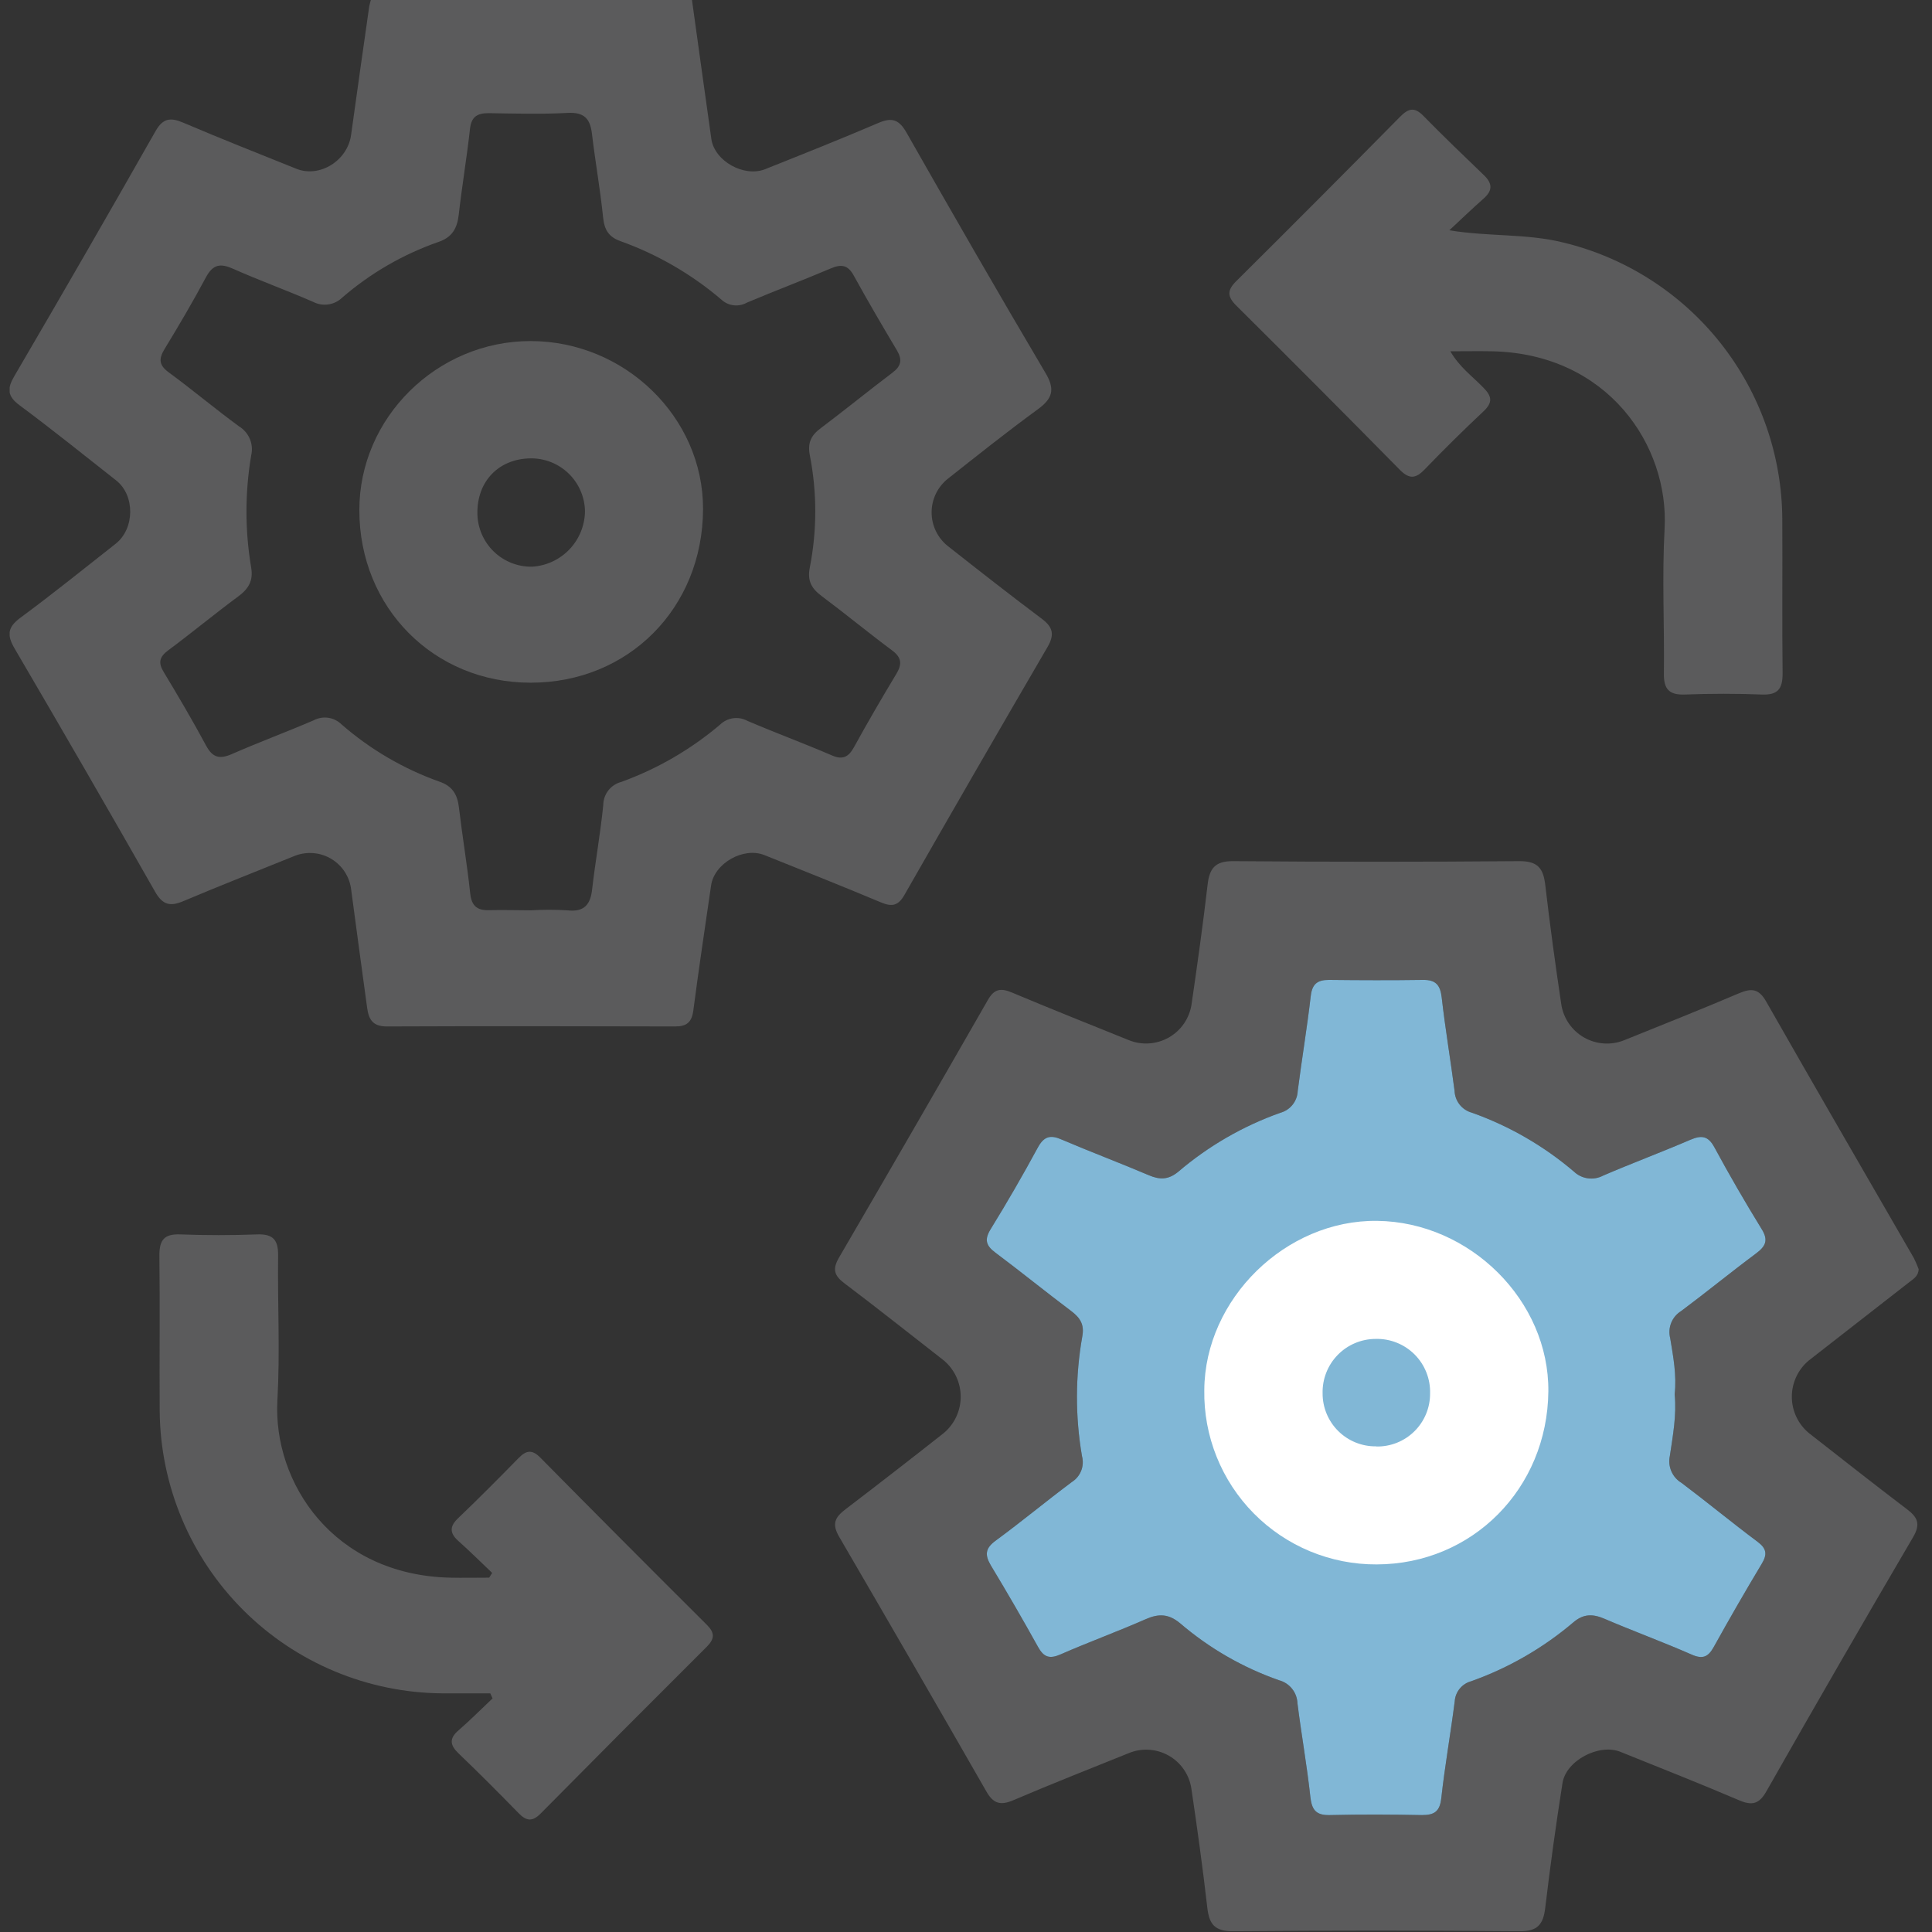
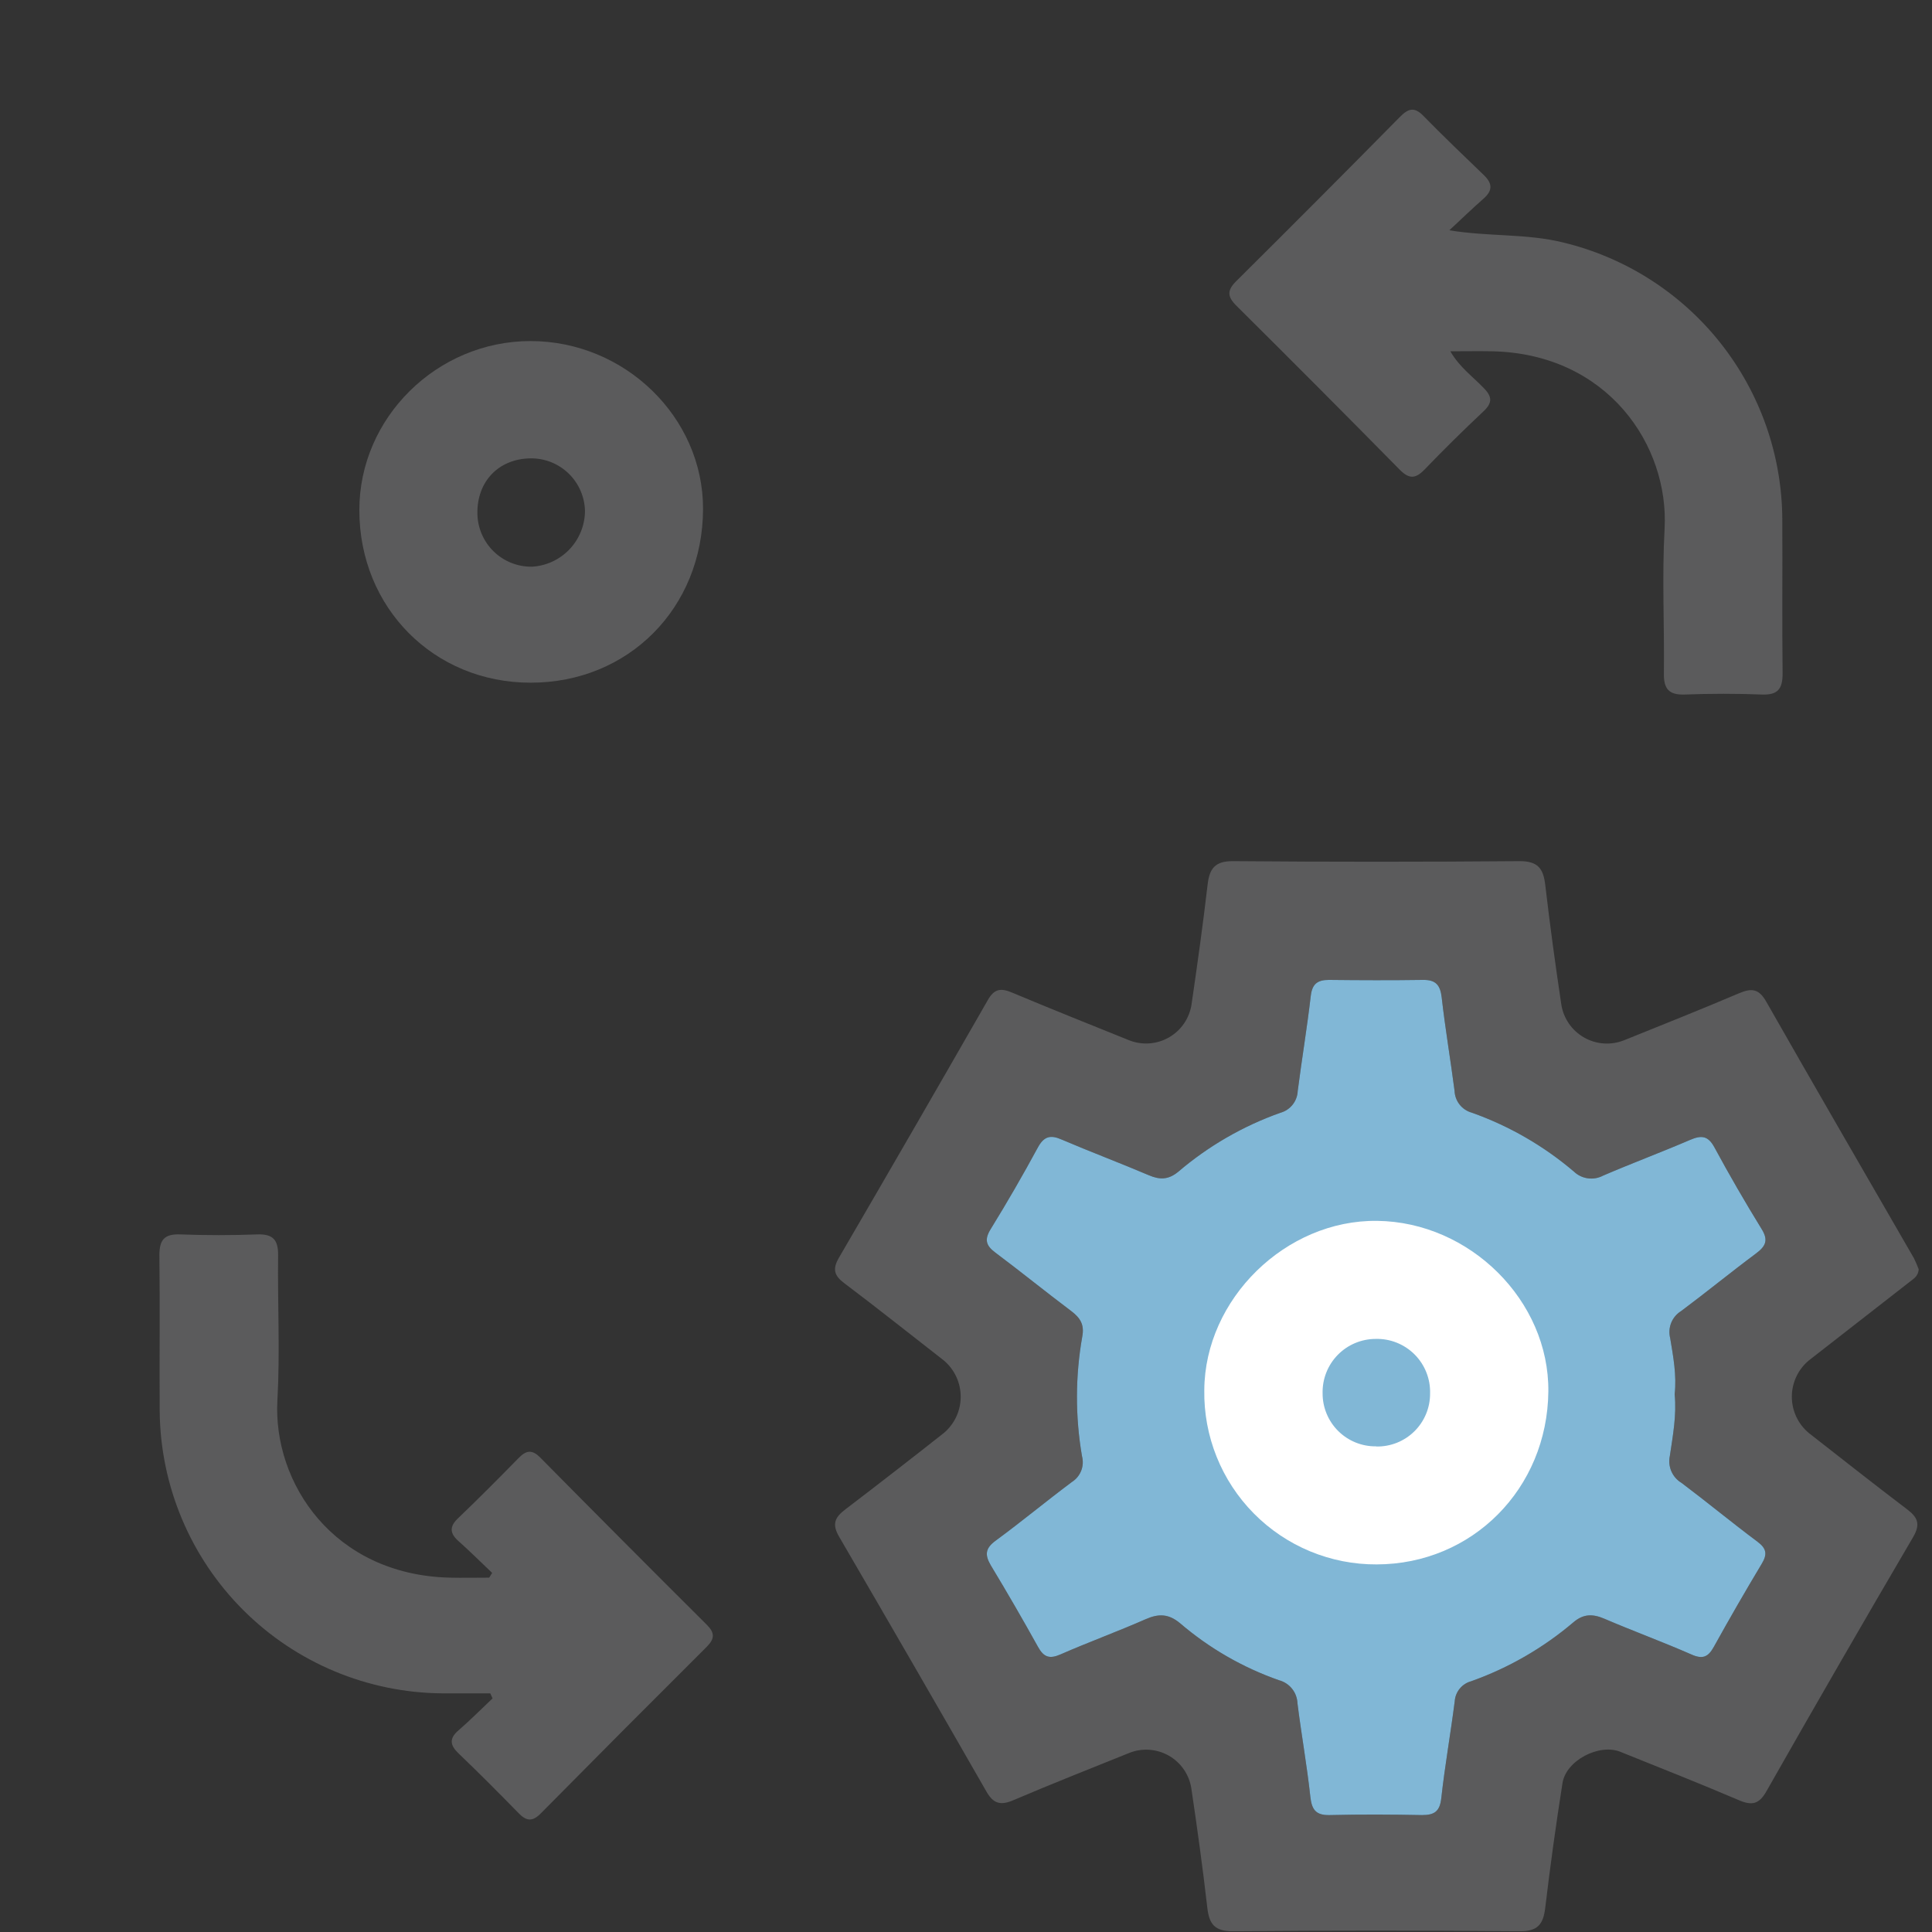
<svg xmlns="http://www.w3.org/2000/svg" width="512" height="512" viewBox="0 0 512 512" fill="none">
  <rect x="0" y="0" width="512" height="512" fill="#333333" stroke="none" />
  <g clip-path="url(#clip0_1964_931)">
    <g clip-path="url(#clip1_1964_931)">
-       <path d="M183.351 -0.204C185.073 12.143 186.768 24.503 188.517 36.836C189.357 42.682 197.153 47.047 202.745 44.844C212.783 40.84 222.86 36.836 232.791 32.578C236.475 30.989 238.33 31.75 240.292 35.247C252.385 56.51 264.571 77.719 277.024 98.769C279.694 103.2 278.96 105.629 274.956 108.526C266.947 114.372 259.085 120.632 251.25 126.825C249.89 127.892 248.791 129.253 248.035 130.807C247.279 132.361 246.886 134.067 246.886 135.795C246.886 137.523 247.279 139.228 248.035 140.782C248.791 142.336 249.89 143.698 251.25 144.764C259.486 151.251 267.748 157.725 276.13 164.012C279.107 166.254 279.48 168.243 277.585 171.5C264.842 193.354 252.198 215.262 239.651 237.223C238.063 239.986 236.421 240.373 233.565 239.185C223.287 234.874 212.929 230.749 202.585 226.612C197.006 224.369 189.238 228.801 188.437 234.714C186.835 245.725 185.18 256.737 183.738 267.789C183.325 270.899 181.99 272.034 178.893 272.02C153.439 271.953 127.972 271.913 102.505 272.02C98.621 272.02 97.686 270.005 97.273 266.921C95.871 256.55 94.429 246.179 93.068 235.795C92.877 234.132 92.31 232.535 91.409 231.124C90.508 229.714 89.297 228.528 87.868 227.657C86.439 226.785 84.831 226.251 83.164 226.096C81.498 225.94 79.818 226.167 78.252 226.758C68.375 230.763 58.471 234.634 48.687 238.771C45.11 240.306 43.108 239.852 41.093 236.302C28.822 214.759 16.422 193.292 3.893 171.9C1.784 168.309 1.984 166.241 5.428 163.691C13.997 157.378 22.286 150.677 30.655 144.097C35.727 140.093 35.807 131.283 30.802 127.332C22.313 120.659 13.877 113.851 5.188 107.404C1.864 104.948 1.877 102.906 3.853 99.583C16.453 78.04 28.911 56.425 41.226 34.74C43.175 31.323 45.164 31.07 48.501 32.484C58.444 36.716 68.522 40.706 78.533 44.724C84.726 47.207 92.107 42.562 93.041 35.768C94.603 24.409 96.231 13.077 97.847 1.705C97.978 1.05 98.147 0.404 98.354 -0.23L183.351 -0.204ZM140.772 241.241C143.933 241.054 147.102 241.054 150.263 241.241C154.774 241.775 156.509 239.786 156.936 235.555C157.791 228.133 159.139 220.752 159.873 213.318C159.887 211.917 160.363 210.56 161.227 209.457C162.091 208.354 163.295 207.567 164.651 207.218C174.221 203.751 183.094 198.603 190.852 192.015C191.8 191.098 193.017 190.509 194.325 190.336C195.632 190.163 196.96 190.415 198.114 191.054C205.455 194.19 212.956 196.967 220.297 200.117C223.22 201.451 224.822 200.717 226.317 198.008C229.921 191.454 233.685 184.981 237.556 178.56C239.157 175.891 238.89 174.169 236.314 172.287C230.041 167.615 224.008 162.637 217.735 157.952C215.065 155.95 213.904 153.947 214.611 150.384C216.535 140.56 216.535 130.456 214.611 120.632C213.957 117.282 215.025 115.293 217.534 113.451C223.914 108.646 230.121 103.6 236.501 98.769C238.824 97.02 239.171 95.378 237.716 92.882C233.792 86.302 229.921 79.695 226.237 72.994C224.662 70.125 222.873 69.978 220.124 71.152C212.769 74.276 205.295 77.092 197.94 80.202C196.861 80.808 195.617 81.053 194.389 80.899C193.161 80.745 192.015 80.202 191.12 79.348C183.225 72.632 174.181 67.4 164.424 63.905C161.328 62.797 160.166 60.915 159.833 57.658C159.072 50.223 157.75 42.842 156.87 35.421C156.389 31.417 154.787 29.695 150.449 29.922C143.482 30.295 136.474 30.095 129.494 29.988C126.49 29.988 124.915 30.909 124.555 34.14C123.714 41.734 122.433 49.289 121.579 56.831C121.165 60.514 119.843 62.917 116.079 64.158C106.78 67.419 98.177 72.4 90.719 78.841C89.716 79.822 88.43 80.462 87.043 80.671C85.655 80.879 84.238 80.645 82.991 80.002C75.983 76.945 68.775 74.342 61.781 71.232C58.404 69.724 56.442 70.031 54.574 73.488C51.13 79.948 47.406 86.262 43.602 92.508C41.987 95.178 42.147 96.806 44.763 98.715C51.077 103.347 57.056 108.392 63.37 113.01C64.641 113.788 65.636 114.947 66.211 116.323C66.786 117.698 66.913 119.22 66.573 120.672C64.898 130.532 64.898 140.604 66.573 150.464C67.147 153.881 65.866 156.056 63.156 158.045C56.869 162.69 50.85 167.695 44.563 172.354C42.174 174.129 41.893 175.677 43.428 178.173C47.299 184.58 51.09 191.04 54.641 197.634C56.376 200.851 58.271 201.225 61.474 199.823C68.629 196.686 75.983 193.964 83.151 190.88C84.322 190.263 85.659 190.031 86.97 190.218C88.281 190.405 89.5 191.001 90.452 191.921C98.06 198.563 106.848 203.716 116.36 207.111C119.924 208.299 121.232 210.568 121.632 214.065C122.526 221.66 123.808 229.201 124.608 236.756C124.982 240.213 126.557 241.334 129.787 241.201C133.444 241.12 137.115 241.227 140.772 241.241Z" fill="#5B5B5C" />
      <path d="M508.472 336.354C508.339 338.423 506.857 339.023 505.723 339.984C496.922 346.863 488.126 353.719 479.334 360.553C477.932 361.728 476.804 363.196 476.03 364.854C475.256 366.512 474.855 368.32 474.855 370.15C474.855 371.98 475.256 373.787 476.03 375.445C476.804 377.103 477.932 378.572 479.334 379.747C487.997 386.501 496.606 393.321 505.362 399.955C508.205 402.104 509.019 403.879 507.004 407.336C493.87 429.733 480.892 452.22 468.069 474.795C466.16 478.132 464.265 478.546 460.848 477.077C450.45 472.633 439.919 468.481 429.414 464.25C423.795 461.981 415.026 466.533 414.078 472.526C412.343 483.524 410.817 494.554 409.5 505.614C408.979 510.019 407.458 511.848 402.666 511.808C377.359 511.585 352.056 511.585 326.758 511.808C321.926 511.808 320.458 509.966 319.951 505.588C318.749 495.016 317.281 484.485 315.72 473.954C315.441 472.138 314.754 470.409 313.708 468.899C312.663 467.388 311.287 466.135 309.686 465.235C308.085 464.335 306.3 463.811 304.466 463.702C302.632 463.594 300.798 463.905 299.102 464.611C288.918 468.722 278.693 472.739 268.603 477.051C265.186 478.519 263.264 478.052 261.382 474.728C248.47 452.206 235.483 429.738 222.42 407.323C220.378 403.852 221.259 402.104 224.089 399.955C232.845 393.281 241.44 386.607 250.13 379.76C251.529 378.58 252.653 377.108 253.425 375.448C254.196 373.788 254.595 371.98 254.595 370.15C254.595 368.319 254.196 366.511 253.425 364.851C252.653 363.191 251.529 361.72 250.13 360.54C241.334 353.692 232.604 346.738 223.701 340.024C221.032 338.009 220.605 336.314 222.3 333.35C235.541 310.633 248.697 287.866 261.769 265.051C263.517 261.968 265.266 261.807 268.215 263.049C278.493 267.36 288.838 271.498 299.182 275.662C300.889 276.347 302.729 276.637 304.565 276.51C306.4 276.383 308.182 275.842 309.778 274.927C311.375 274.013 312.743 272.749 313.781 271.23C314.82 269.712 315.501 267.978 315.773 266.159C317.308 255.627 318.79 245.096 320.018 234.525C320.511 230.174 321.966 228.171 326.812 228.212C352.119 228.425 377.421 228.425 402.719 228.212C407.591 228.212 409.006 230.187 409.513 234.538C410.741 245.096 412.183 255.641 413.758 266.172C414.037 267.991 414.723 269.724 415.764 271.241C416.806 272.758 418.176 274.021 419.773 274.936C421.37 275.85 423.152 276.393 424.988 276.523C426.824 276.654 428.665 276.368 430.376 275.689C440.56 271.578 450.771 267.52 460.875 263.222C464.185 261.821 466.107 261.981 468.083 265.465C481.003 288.155 494.137 310.766 507.191 333.404C507.668 334.365 508.096 335.349 508.472 336.354ZM443.803 369.509C444.364 364.464 443.429 359.512 442.615 354.613C442.271 353.261 442.369 351.834 442.895 350.542C443.421 349.249 444.347 348.159 445.538 347.432C452.212 342.454 458.646 337.181 465.32 332.216C467.856 330.321 468.75 328.746 466.841 325.689C462.454 318.57 458.29 311.367 454.348 304.079C452.679 300.969 450.904 300.796 447.941 302.064C440.306 305.347 432.498 308.257 424.863 311.54C423.627 312.202 422.213 312.458 420.824 312.271C419.434 312.084 418.139 311.464 417.121 310.499C409.125 303.678 399.946 298.381 390.039 294.869C388.761 294.515 387.629 293.762 386.808 292.721C385.987 291.679 385.52 290.402 385.474 289.076C384.406 280.841 383.005 272.632 382.07 264.383C381.697 261.087 380.536 259.645 377.145 259.685C368.83 259.805 360.501 259.779 352.185 259.685C349.182 259.685 347.74 260.713 347.367 263.93C346.392 272.352 344.991 280.721 343.91 289.117C343.856 290.442 343.382 291.716 342.557 292.755C341.731 293.794 340.597 294.544 339.318 294.896C329.41 298.409 320.23 303.712 312.236 310.539C309.66 312.648 307.391 312.702 304.481 311.46C296.833 308.204 289.038 305.28 281.39 302.01C278.387 300.676 276.665 301.103 275.023 304.133C271.063 311.447 266.899 318.65 262.53 325.742C260.835 328.492 261.275 330.08 263.758 331.936C270.552 337.021 277.105 342.347 283.926 347.472C286.235 349.234 287.41 350.996 286.822 354.146C284.961 364.651 284.933 375.399 286.742 385.913C287.08 387.186 287.004 388.534 286.524 389.76C286.044 390.987 285.185 392.029 284.073 392.734C277.279 397.806 270.725 403.252 263.904 408.257C261.088 410.299 260.941 412.034 262.569 414.824C266.867 421.943 271.036 429.142 275.076 436.421C276.585 439.17 278.12 439.717 281.043 438.436C288.504 435.166 296.179 432.376 303.64 429.093C307.084 427.584 309.7 427.664 312.716 430.16C320.447 436.79 329.346 441.919 338.958 445.283C340.319 445.645 341.529 446.434 342.408 447.535C343.287 448.635 343.79 449.989 343.843 451.397C344.871 459.632 346.353 467.827 347.247 476.09C347.621 479.587 348.702 481.108 352.399 481.015C360.554 480.815 368.71 480.855 376.865 481.015C380.122 481.015 381.563 480.054 381.951 476.57C382.898 467.988 384.42 459.472 385.514 450.889C385.591 449.656 386.052 448.478 386.832 447.521C387.613 446.563 388.673 445.874 389.866 445.55C399.776 442.029 408.962 436.732 416.975 429.92C419.644 427.651 422.087 427.664 425.156 428.973C432.805 432.256 440.626 435.112 448.235 438.449C451.211 439.784 452.693 439.143 454.188 436.421C458.299 428.999 462.539 421.649 466.908 414.37C468.389 411.901 468.162 410.366 465.76 408.577C458.952 403.505 452.412 398.086 445.632 392.987C444.436 392.274 443.493 391.205 442.936 389.929C442.378 388.653 442.233 387.235 442.522 385.873C443.323 380.467 444.35 375.022 443.803 369.509Z" fill="#5B5B5C" />
      <path d="M443.803 369.509C444.364 364.464 443.429 359.512 442.615 354.613C442.271 353.261 442.369 351.834 442.895 350.542C443.421 349.249 444.347 348.159 445.538 347.432C452.212 342.454 458.646 337.181 465.32 332.216C467.856 330.321 468.75 328.746 466.841 325.689C462.454 318.57 458.29 311.367 454.348 304.079C452.679 300.969 450.904 300.796 447.941 302.064C440.306 305.347 432.498 308.257 424.863 311.54C423.627 312.202 422.213 312.458 420.824 312.271C419.434 312.084 418.139 311.464 417.121 310.499C409.125 303.678 399.946 298.381 390.039 294.869C388.761 294.515 387.629 293.762 386.808 292.721C385.987 291.679 385.52 290.402 385.474 289.076C384.406 280.841 383.005 272.632 382.07 264.383C381.697 261.087 380.536 259.645 377.145 259.685C368.83 259.805 360.501 259.779 352.185 259.685C349.182 259.685 347.74 260.713 347.367 263.93C346.392 272.352 344.991 280.721 343.91 289.117C343.856 290.442 343.382 291.716 342.557 292.755C341.731 293.794 340.597 294.544 339.318 294.896C329.41 298.409 320.23 303.712 312.236 310.539C309.66 312.648 307.391 312.702 304.481 311.46C296.833 308.204 289.038 305.28 281.39 302.01C278.387 300.676 276.665 301.103 275.023 304.133C271.063 311.447 266.899 318.65 262.53 325.742C260.835 328.492 261.275 330.08 263.758 331.936C270.552 337.021 277.105 342.347 283.926 347.472C286.235 349.234 287.41 350.996 286.822 354.146C284.961 364.651 284.933 375.399 286.742 385.913C287.08 387.186 287.004 388.534 286.524 389.76C286.044 390.987 285.185 392.029 284.073 392.734C277.279 397.806 270.725 403.252 263.904 408.257C261.088 410.299 260.941 412.034 262.569 414.824C266.867 421.943 271.036 429.142 275.076 436.421C276.585 439.17 278.12 439.717 281.043 438.436C288.504 435.166 296.179 432.376 303.64 429.093C307.084 427.584 309.7 427.664 312.716 430.16C320.447 436.79 329.346 441.919 338.958 445.283C340.319 445.645 341.529 446.434 342.408 447.535C343.287 448.635 343.79 449.989 343.843 451.397C344.871 459.632 346.353 467.827 347.247 476.09C347.621 479.587 348.702 481.108 352.399 481.015C360.554 480.815 368.71 480.855 376.865 481.015C380.122 481.015 381.563 480.054 381.951 476.57C382.898 467.988 384.42 459.472 385.514 450.889C385.591 449.656 386.052 448.478 386.832 447.521C387.613 446.563 388.673 445.874 389.866 445.55C399.776 442.029 408.962 436.732 416.975 429.92C419.644 427.651 422.087 427.664 425.156 428.973C432.805 432.256 440.626 435.112 448.235 438.449C451.211 439.784 452.693 439.143 454.188 436.421C458.299 428.999 462.539 421.649 466.908 414.37C468.389 411.901 468.162 410.366 465.76 408.577C458.952 403.505 452.412 398.086 445.632 392.987C444.436 392.274 443.493 391.205 442.936 389.929C442.378 388.653 442.233 387.235 442.522 385.873C443.323 380.467 444.35 375.022 443.803 369.509Z" fill="#81B7D6" />
      <path d="M384.086 61.033C394.698 62.755 404.495 61.86 414.199 64.249C430.692 68.208 445.382 77.583 455.92 90.874C466.457 104.165 472.235 120.606 472.327 137.568C472.408 151.222 472.247 164.877 472.408 178.531C472.408 182.536 471.153 184.217 466.962 184.057C460.141 183.79 453.294 183.804 446.486 184.057C442.335 184.204 440.907 182.629 440.947 178.558C441.107 165.744 440.427 152.891 441.134 140.104C442.335 118.12 426.145 93.761 395.445 93.094C391.962 93.027 388.464 93.094 384.353 93.094C386.769 97.298 390.266 99.767 393.176 102.797C395.392 105.053 395.605 106.681 393.176 108.977C387.837 113.987 382.627 119.13 377.546 124.407C375.21 126.823 373.542 127.076 371.006 124.54C356.644 109.956 342.193 95.447 327.653 81.014C325.21 78.585 325.157 76.93 327.653 74.474C342.193 60.04 356.648 45.536 371.019 30.96C373.155 28.798 374.783 28.211 377.186 30.68C382.405 36.019 387.864 41.225 393.203 46.377C395.512 48.579 395.632 50.448 393.203 52.597C390.093 55.333 387.116 58.216 384.086 61.033Z" fill="#5B5B5C" />
      <path d="M130.428 416.84C127.452 414.01 124.529 411.1 121.459 408.364C119.003 406.175 119.217 404.36 121.539 402.211C126.945 397.032 132.217 391.733 137.463 386.367C139.532 384.245 141.12 384.138 143.269 386.367C157.88 401.156 172.562 415.896 187.316 430.588C189.452 432.71 189.425 434.272 187.316 436.394C172.58 451.076 157.898 465.816 143.269 480.614C141.107 482.79 139.518 482.643 137.463 480.534C132.244 475.195 126.945 469.856 121.539 464.691C119.217 462.475 119.003 460.686 121.539 458.537C124.609 455.868 127.545 452.918 130.535 450.088L129.921 448.754H117.188C97.401 448.597 78.467 440.676 64.465 426.695C50.462 412.715 42.509 393.794 42.321 374.007C42.228 360.206 42.415 346.391 42.241 332.63C42.241 328.545 43.576 326.984 47.727 327.13C54.534 327.384 61.382 327.384 68.189 327.13C72.353 326.984 73.741 328.599 73.701 332.643C73.541 345.457 74.235 358.31 73.514 371.084C72.3 392.961 88.357 417.347 119.19 418.094C122.674 418.174 126.157 418.094 129.641 418.094L130.428 416.84Z" fill="#5B5B5C" />
      <path d="M140.572 90.385C165.599 90.385 186.381 110.606 186.314 134.912C186.234 161.127 166.56 180.935 140.612 180.921C114.972 180.921 95.231 161.047 95.231 135.206C95.191 110.753 115.746 90.398 140.572 90.385ZM140.572 121.471C132.11 121.591 126.357 127.611 126.517 136.154C126.58 139.931 128.139 143.529 130.852 146.159C133.564 148.789 137.209 150.235 140.986 150.182C144.749 149.963 148.29 148.327 150.895 145.603C153.5 142.879 154.977 139.269 155.028 135.5C154.968 131.723 153.412 128.125 150.702 125.495C147.992 122.865 144.349 121.418 140.572 121.471Z" fill="#5B5B5C" />
      <path d="M364.812 414.584C358.761 414.612 352.766 413.431 347.178 411.112C341.59 408.792 336.521 405.381 332.268 401.077C328.015 396.773 324.664 391.664 322.412 386.048C320.159 380.433 319.05 374.424 319.15 368.375C319.297 344.242 340.733 323.247 364.945 323.54C389.572 323.834 410.567 344.736 410.327 368.748C410.074 394.496 390.172 414.544 364.812 414.584ZM364.718 383.337C366.585 383.377 368.44 383.041 370.175 382.352C371.91 381.662 373.489 380.632 374.819 379.322C376.149 378.011 377.203 376.448 377.919 374.724C378.635 372.999 378.998 371.149 378.987 369.282C379.042 367.37 378.706 365.467 378 363.689C377.294 361.911 376.233 360.296 374.881 358.943C373.529 357.589 371.915 356.526 370.137 355.819C368.36 355.111 366.457 354.773 364.545 354.827C362.673 354.832 360.82 355.21 359.096 355.939C357.372 356.668 355.811 357.734 354.504 359.074C353.196 360.413 352.169 362 351.482 363.742C350.795 365.483 350.462 367.344 350.503 369.216C350.492 371.075 350.852 372.917 351.561 374.636C352.27 376.354 353.314 377.914 354.632 379.225C355.95 380.536 357.516 381.571 359.239 382.27C360.962 382.97 362.806 383.319 364.665 383.297L364.718 383.337Z" fill="white" />
    </g>
  </g>
  <defs>
    <clipPath id="clip0_1964_931">
      <rect width="512" height="512" fill="white" />
    </clipPath>
    <clipPath id="clip1_1964_931">
      <rect width="505.914" height="512" fill="white" transform="translate(2.559 -0.205)" />
    </clipPath>
  </defs>
</svg>